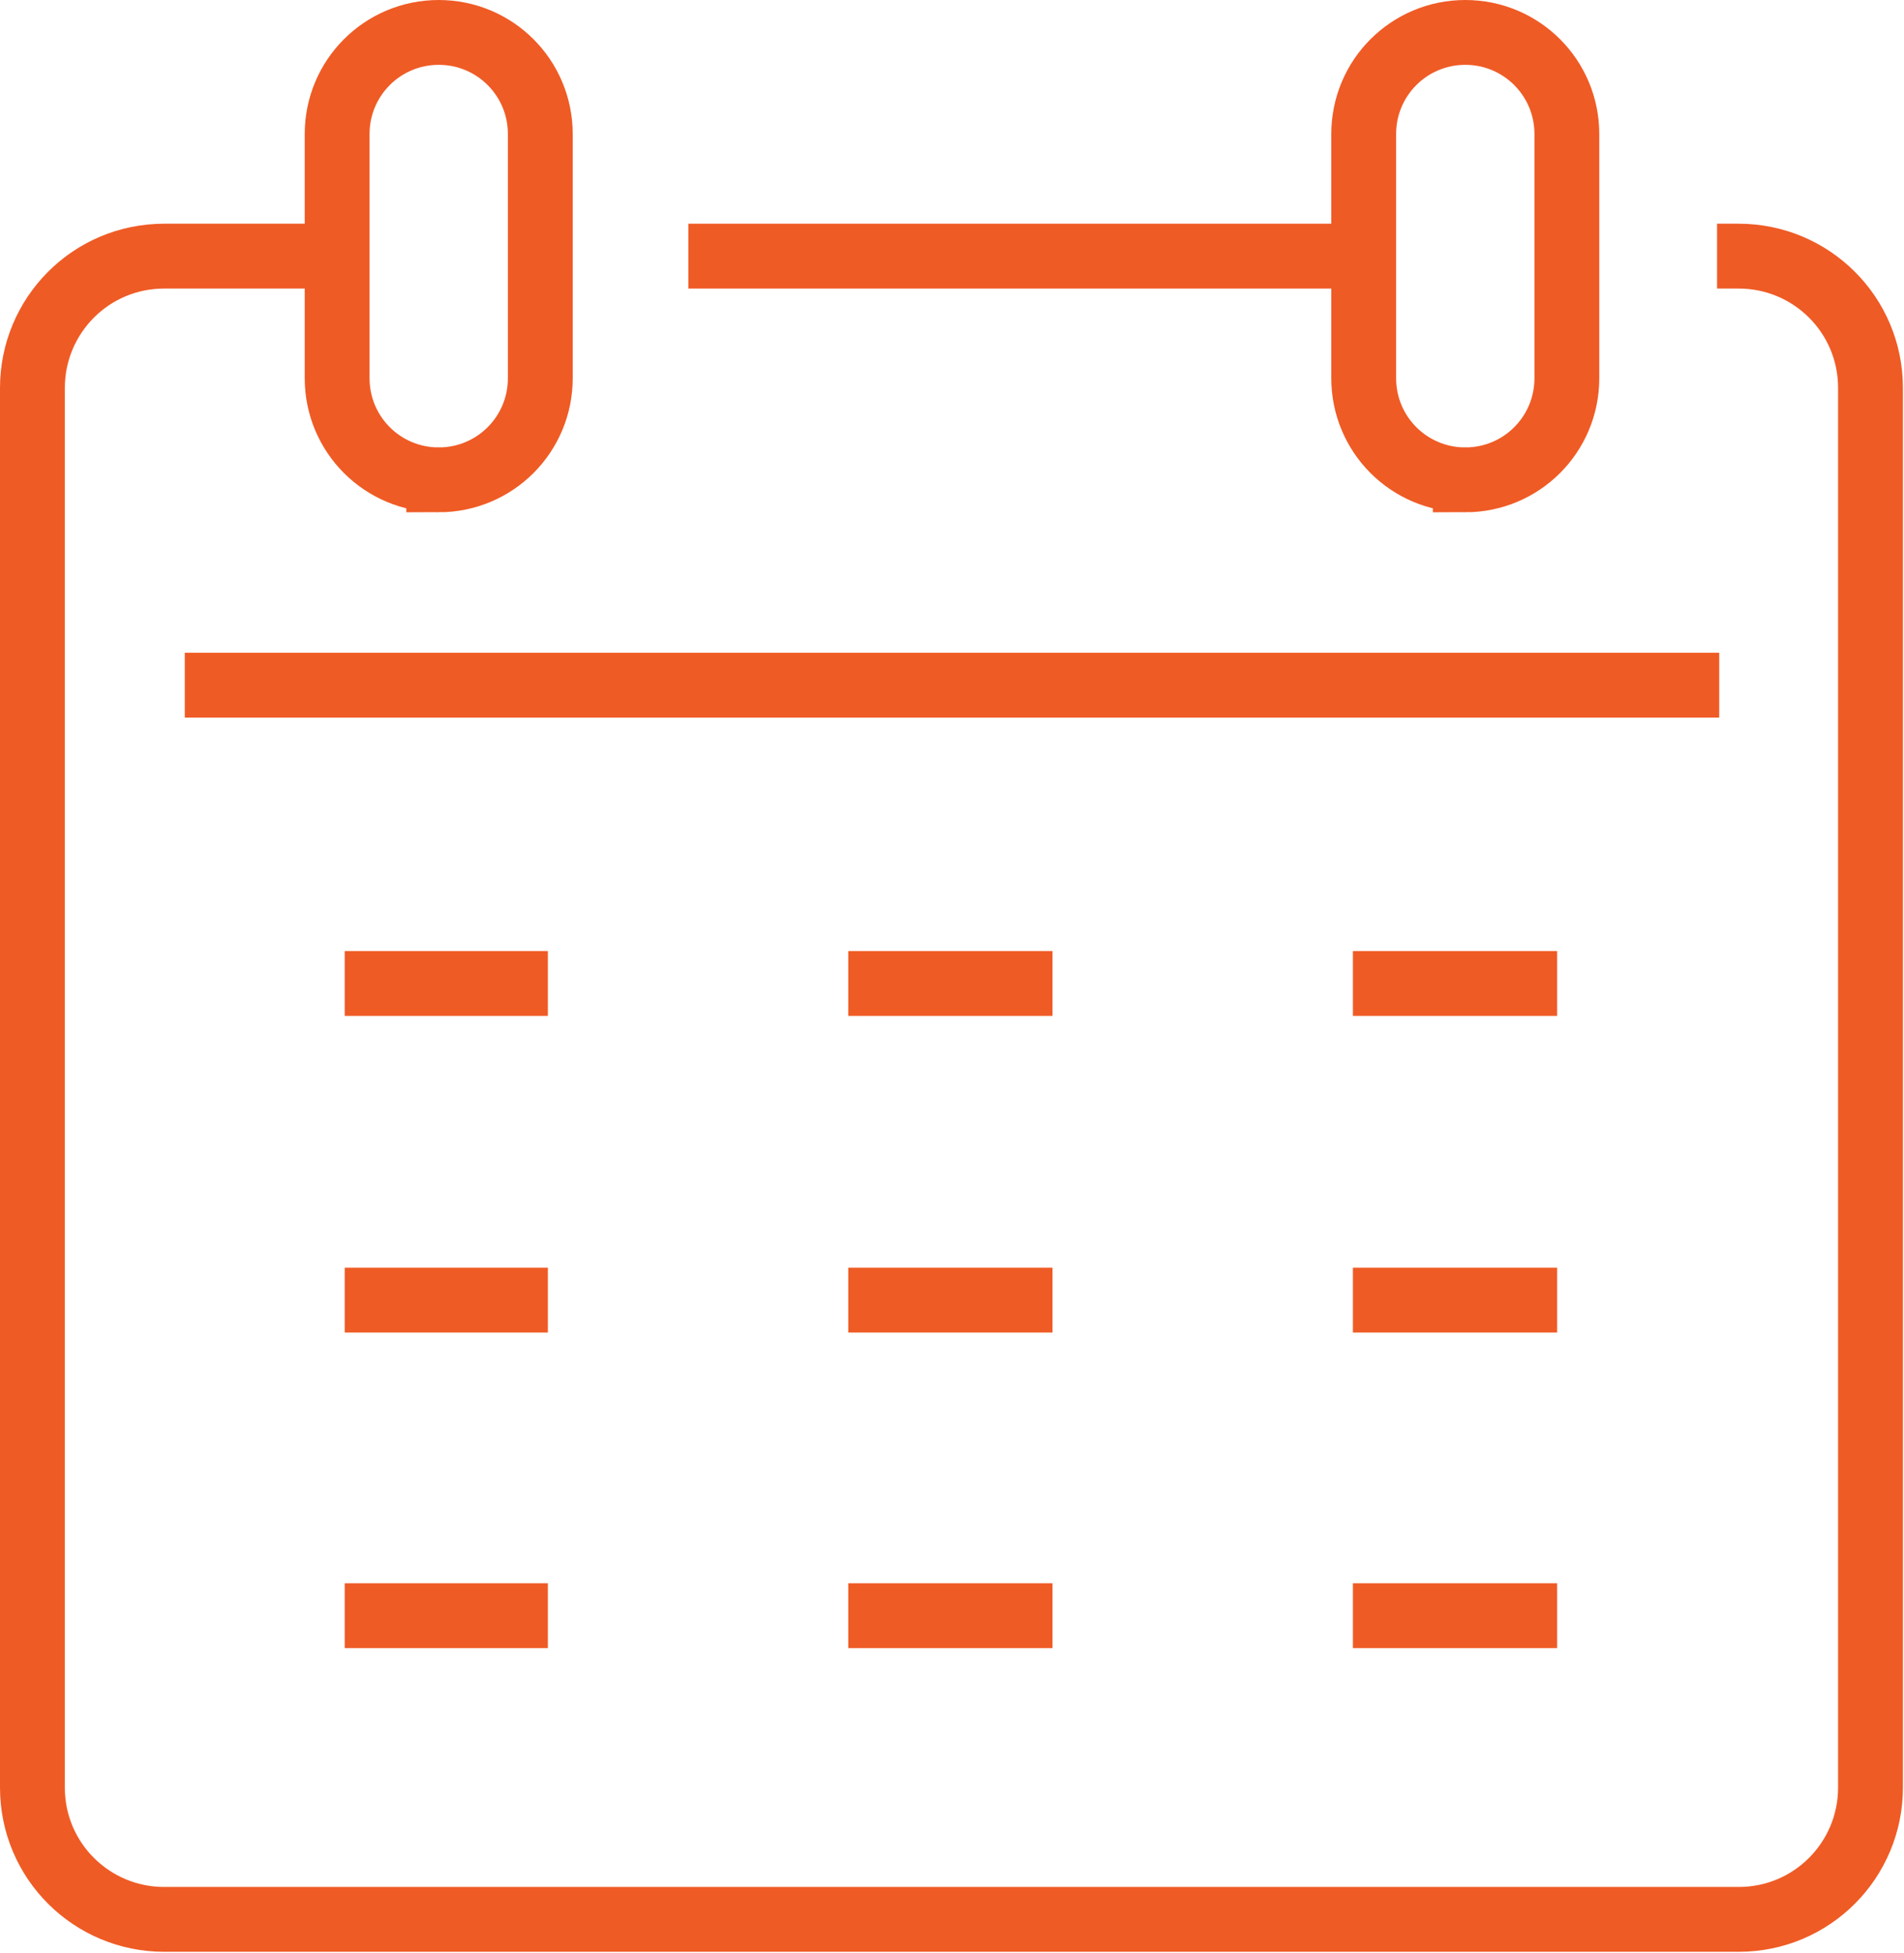
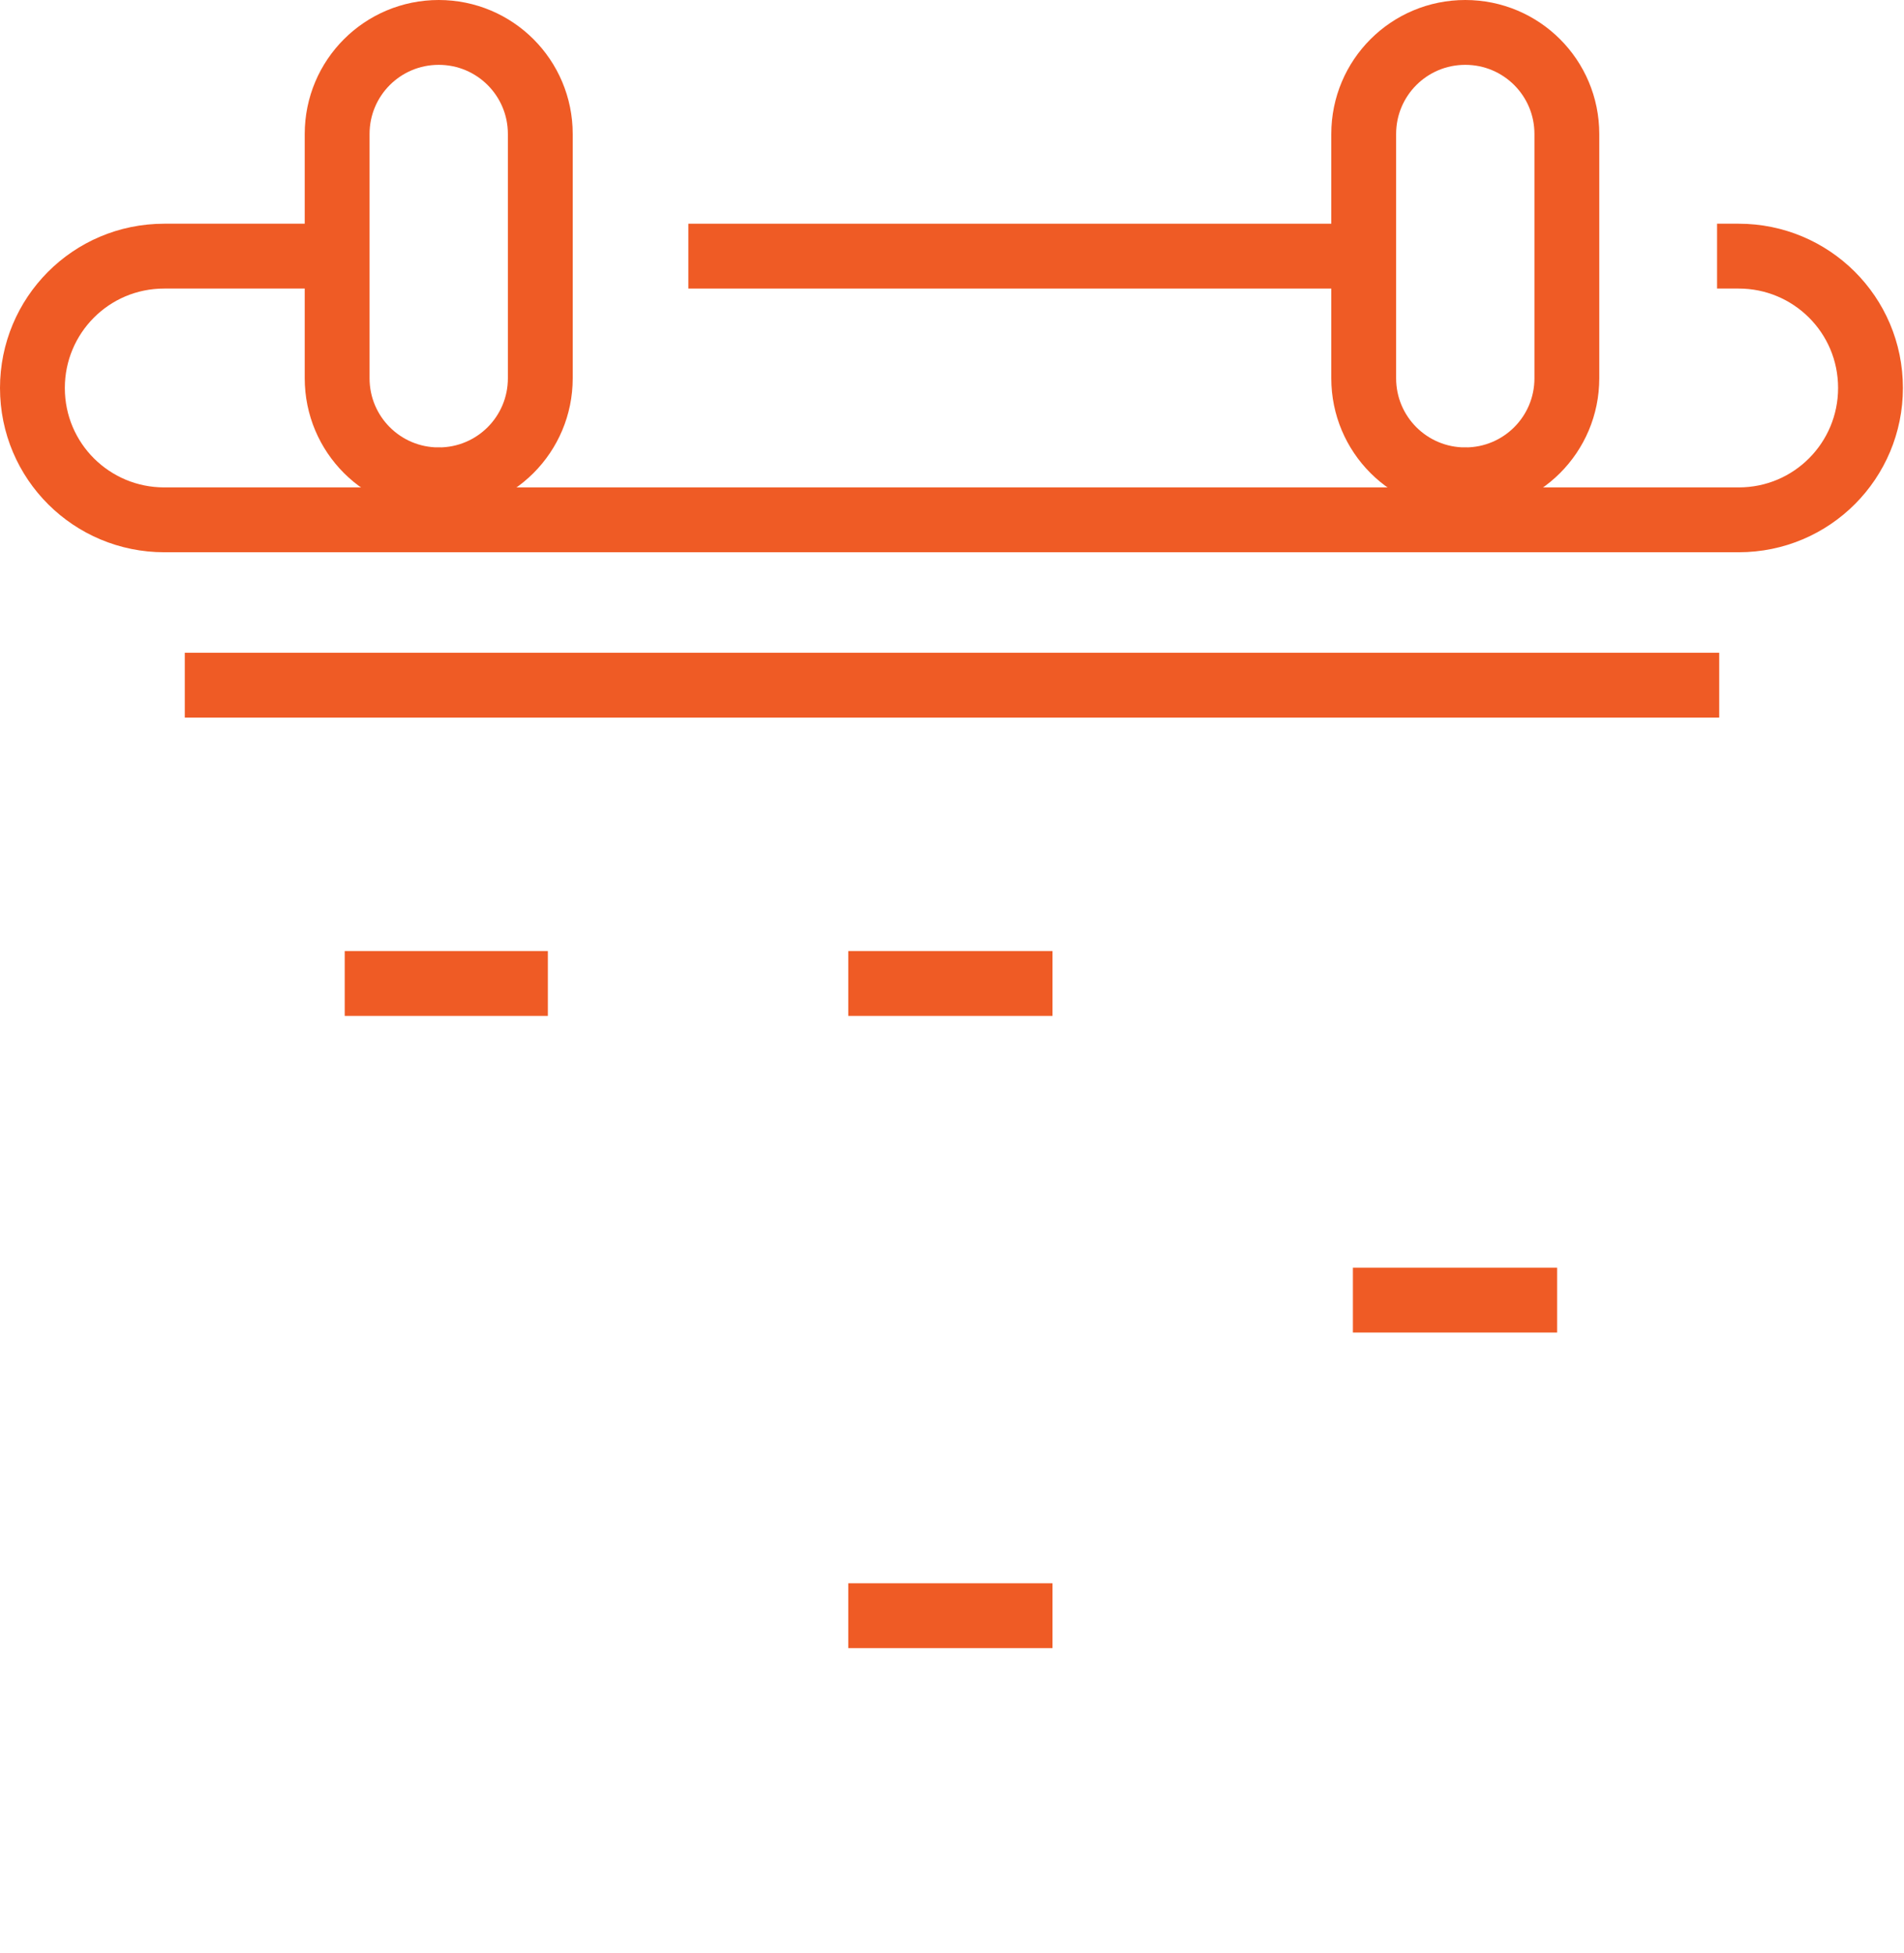
<svg xmlns="http://www.w3.org/2000/svg" id="Layer_2" data-name="Layer 2" width="176.2" height="180.7" viewBox="0 0 176.2 180.7">
  <g id="_àð_1" data-name="˜àð_1">
    <g>
      <g>
        <g>
          <line x1="63.7" y1="23.7" x2="124.9" y2="23.7" style="fill: none; stroke: #ef5b25; stroke-miterlimit: 10; stroke-width: 6px;" />
-           <path d="M29.9,23.7h-14.7c-6.8,0-12.2,5.5-12.2,12.2v129.5c0,6.8,5.5,12.2,12.2,12.2h145.7c6.8,0,12.2-5.5,12.2-12.2V35.9c0-6.8-5.5-12.2-12.2-12.2h-2" style="fill: none; stroke: #ef5b25; stroke-miterlimit: 10; stroke-width: 6px;" />
+           <path d="M29.9,23.7h-14.7c-6.8,0-12.2,5.5-12.2,12.2c0,6.8,5.5,12.2,12.2,12.2h145.7c6.8,0,12.2-5.5,12.2-12.2V35.9c0-6.8-5.5-12.2-12.2-12.2h-2" style="fill: none; stroke: #ef5b25; stroke-miterlimit: 10; stroke-width: 6px;" />
          <line x1="17.1" y1="63.4" x2="159.1" y2="63.4" style="fill: none; stroke: #ef5b25; stroke-miterlimit: 10; stroke-width: 6px;" />
        </g>
-         <line x1="78.5" y1="120.3" x2="97.4" y2="120.3" style="fill: none; stroke: #ef5b25; stroke-miterlimit: 10; stroke-width: 6px;" />
        <line x1="78.5" y1="149.5" x2="97.4" y2="149.5" style="fill: none; stroke: #ef5b25; stroke-miterlimit: 10; stroke-width: 6px;" />
-         <line x1="31.9" y1="149.5" x2="50.7" y2="149.5" style="fill: none; stroke: #ef5b25; stroke-miterlimit: 10; stroke-width: 6px;" />
-         <line x1="125.2" y1="91" x2="144.1" y2="91" style="fill: none; stroke: #ef5b25; stroke-miterlimit: 10; stroke-width: 6px;" />
        <line x1="78.5" y1="91" x2="97.4" y2="91" style="fill: none; stroke: #ef5b25; stroke-miterlimit: 10; stroke-width: 6px;" />
        <line x1="31.9" y1="91" x2="50.7" y2="91" style="fill: none; stroke: #ef5b25; stroke-miterlimit: 10; stroke-width: 6px;" />
-         <line x1="31.9" y1="120.3" x2="50.7" y2="120.3" style="fill: none; stroke: #ef5b25; stroke-miterlimit: 10; stroke-width: 6px;" />
        <line x1="125.2" y1="120.3" x2="144.1" y2="120.3" style="fill: none; stroke: #ef5b25; stroke-miterlimit: 10; stroke-width: 6px;" />
-         <line x1="125.2" y1="149.5" x2="144.1" y2="149.5" style="fill: none; stroke: #ef5b25; stroke-miterlimit: 10; stroke-width: 6px;" />
      </g>
      <path d="M40.6,44.4h0c-5.2,0-9.4-4.2-9.4-9.4V12.4c0-5.2,4.2-9.4,9.4-9.4h0c5.2,0,9.4,4.2,9.4,9.4v22.6c0,5.2-4.2,9.4-9.4,9.4Z" style="fill: none; stroke: #ef5b25; stroke-miterlimit: 10; stroke-width: 6px;" />
      <path d="M135.6,44.4h0c-5.2,0-9.4-4.2-9.4-9.4V12.4c0-5.2,4.2-9.4,9.4-9.4h0c5.2,0,9.4,4.2,9.4,9.4v22.6c0,5.2-4.2,9.4-9.4,9.4Z" style="fill: none; stroke: #ef5b25; stroke-miterlimit: 10; stroke-width: 6px;" />
    </g>
  </g>
</svg>